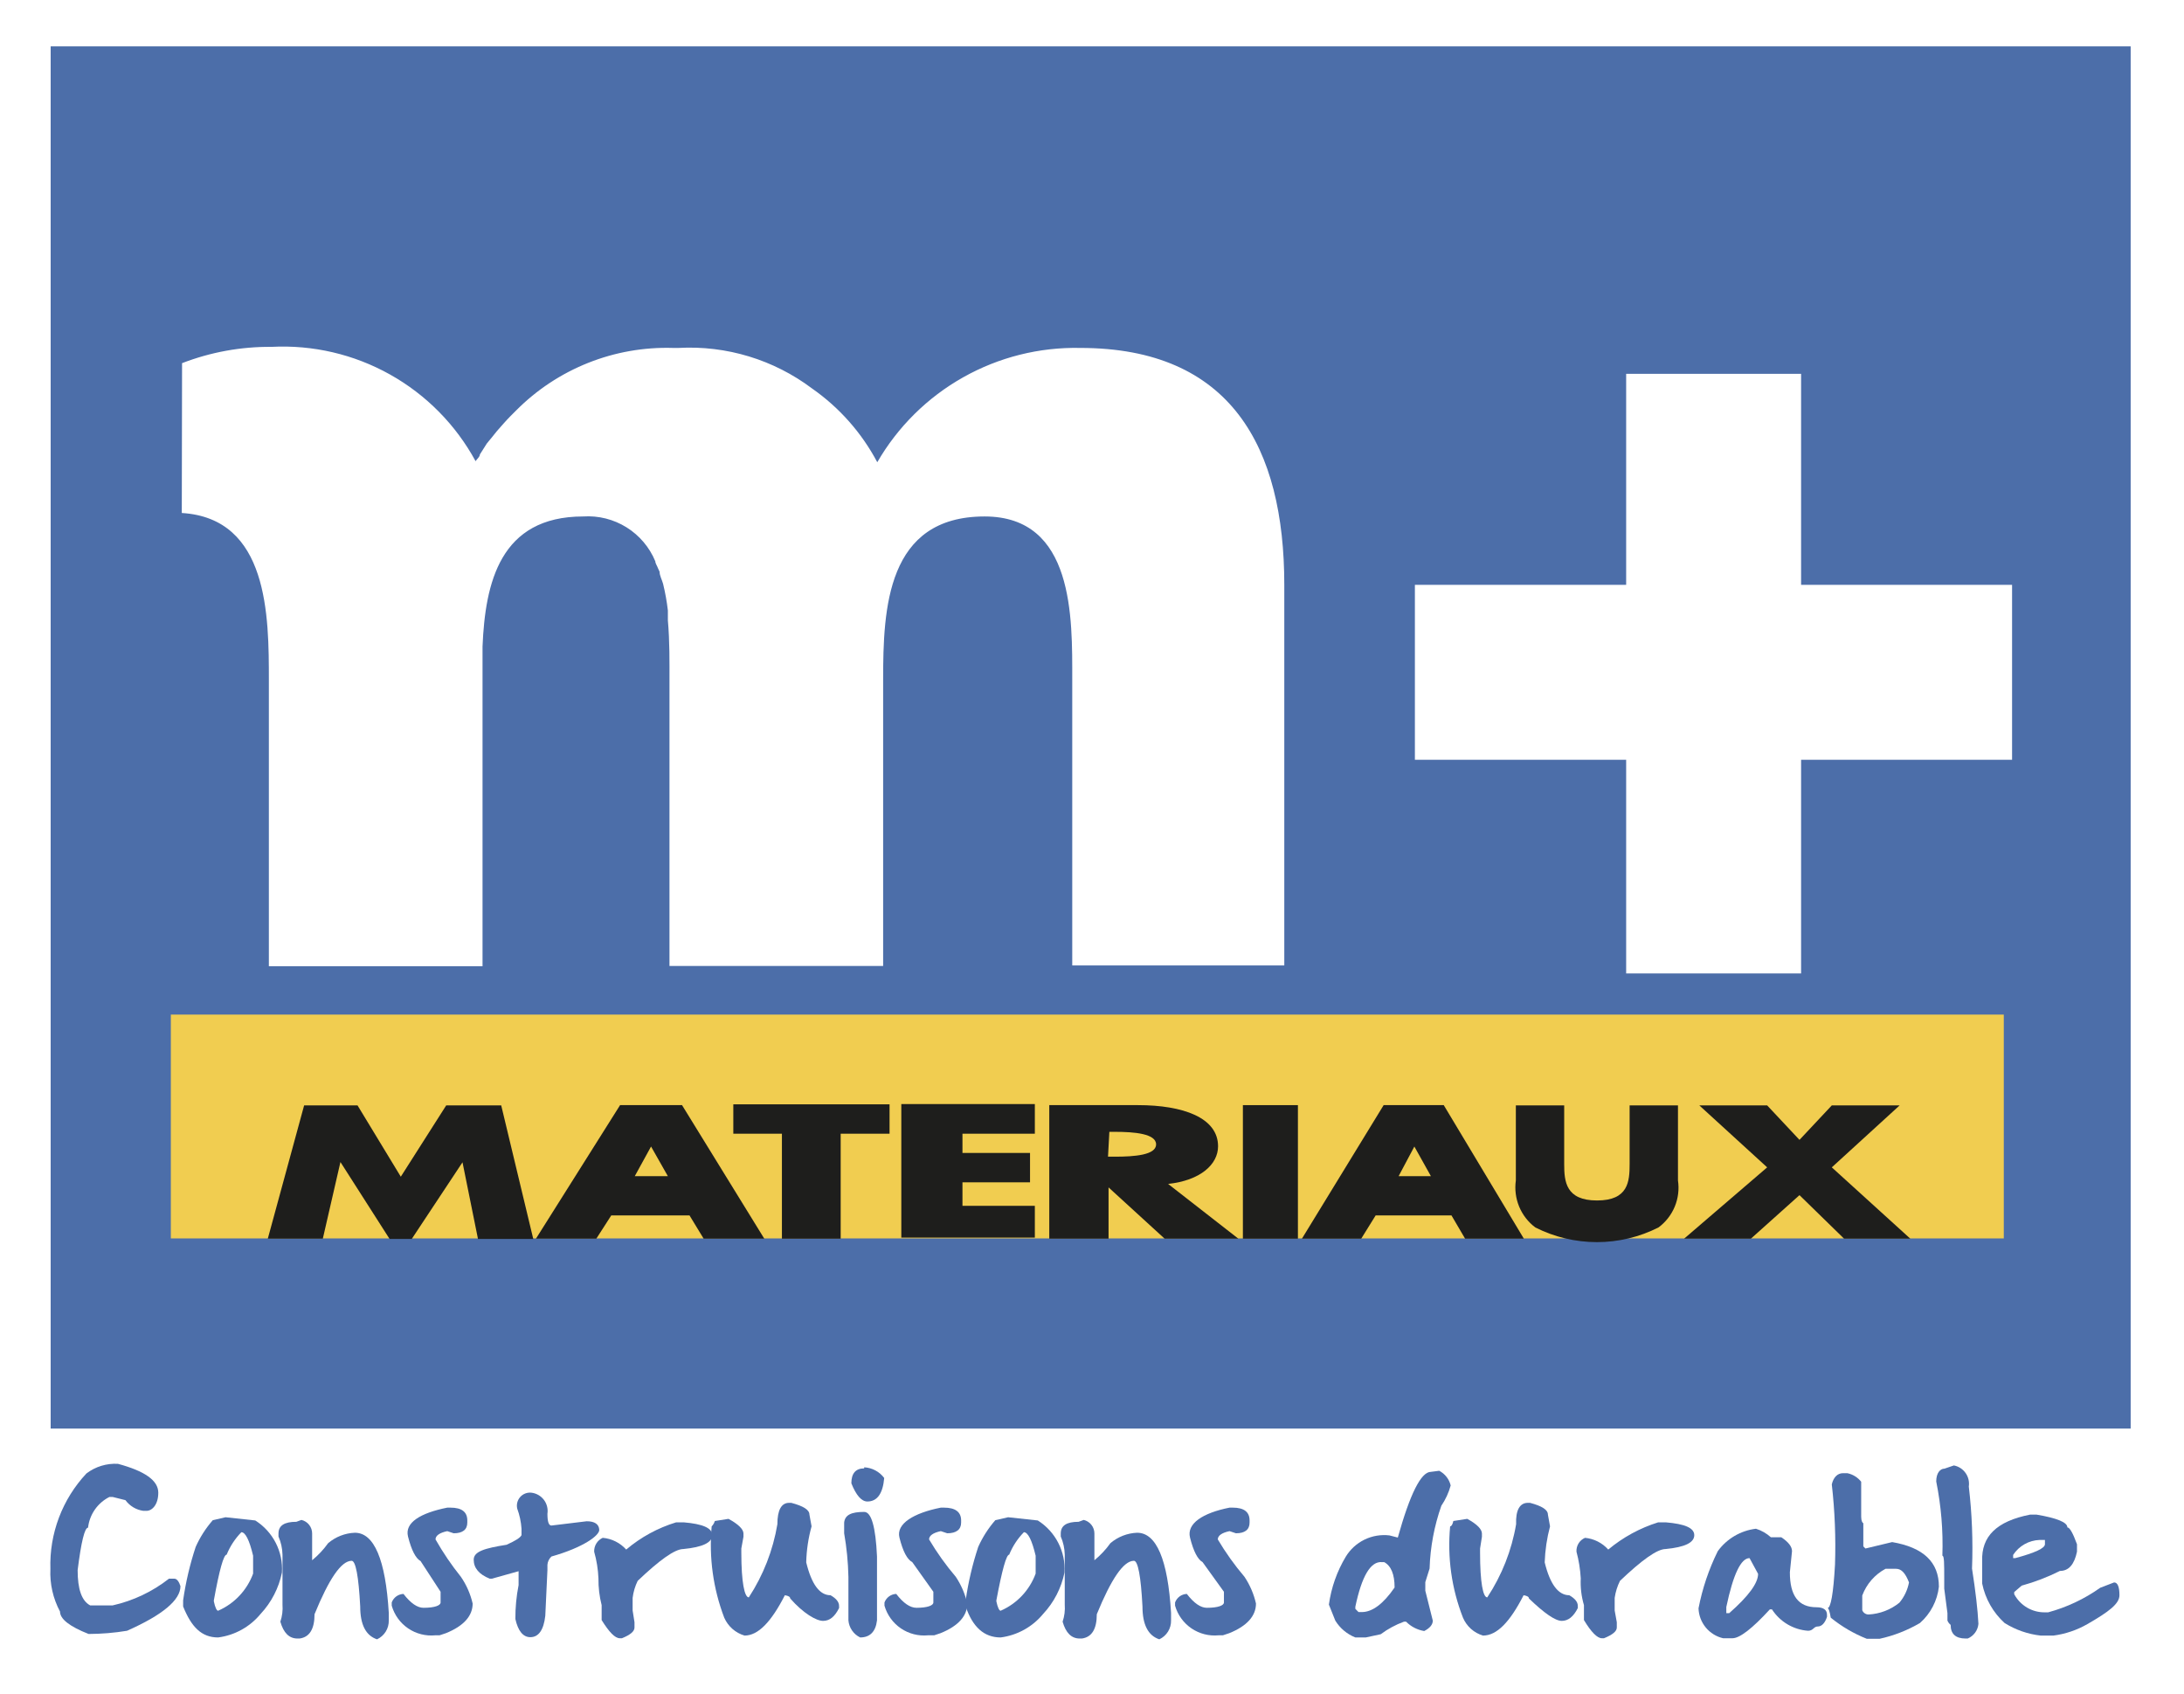
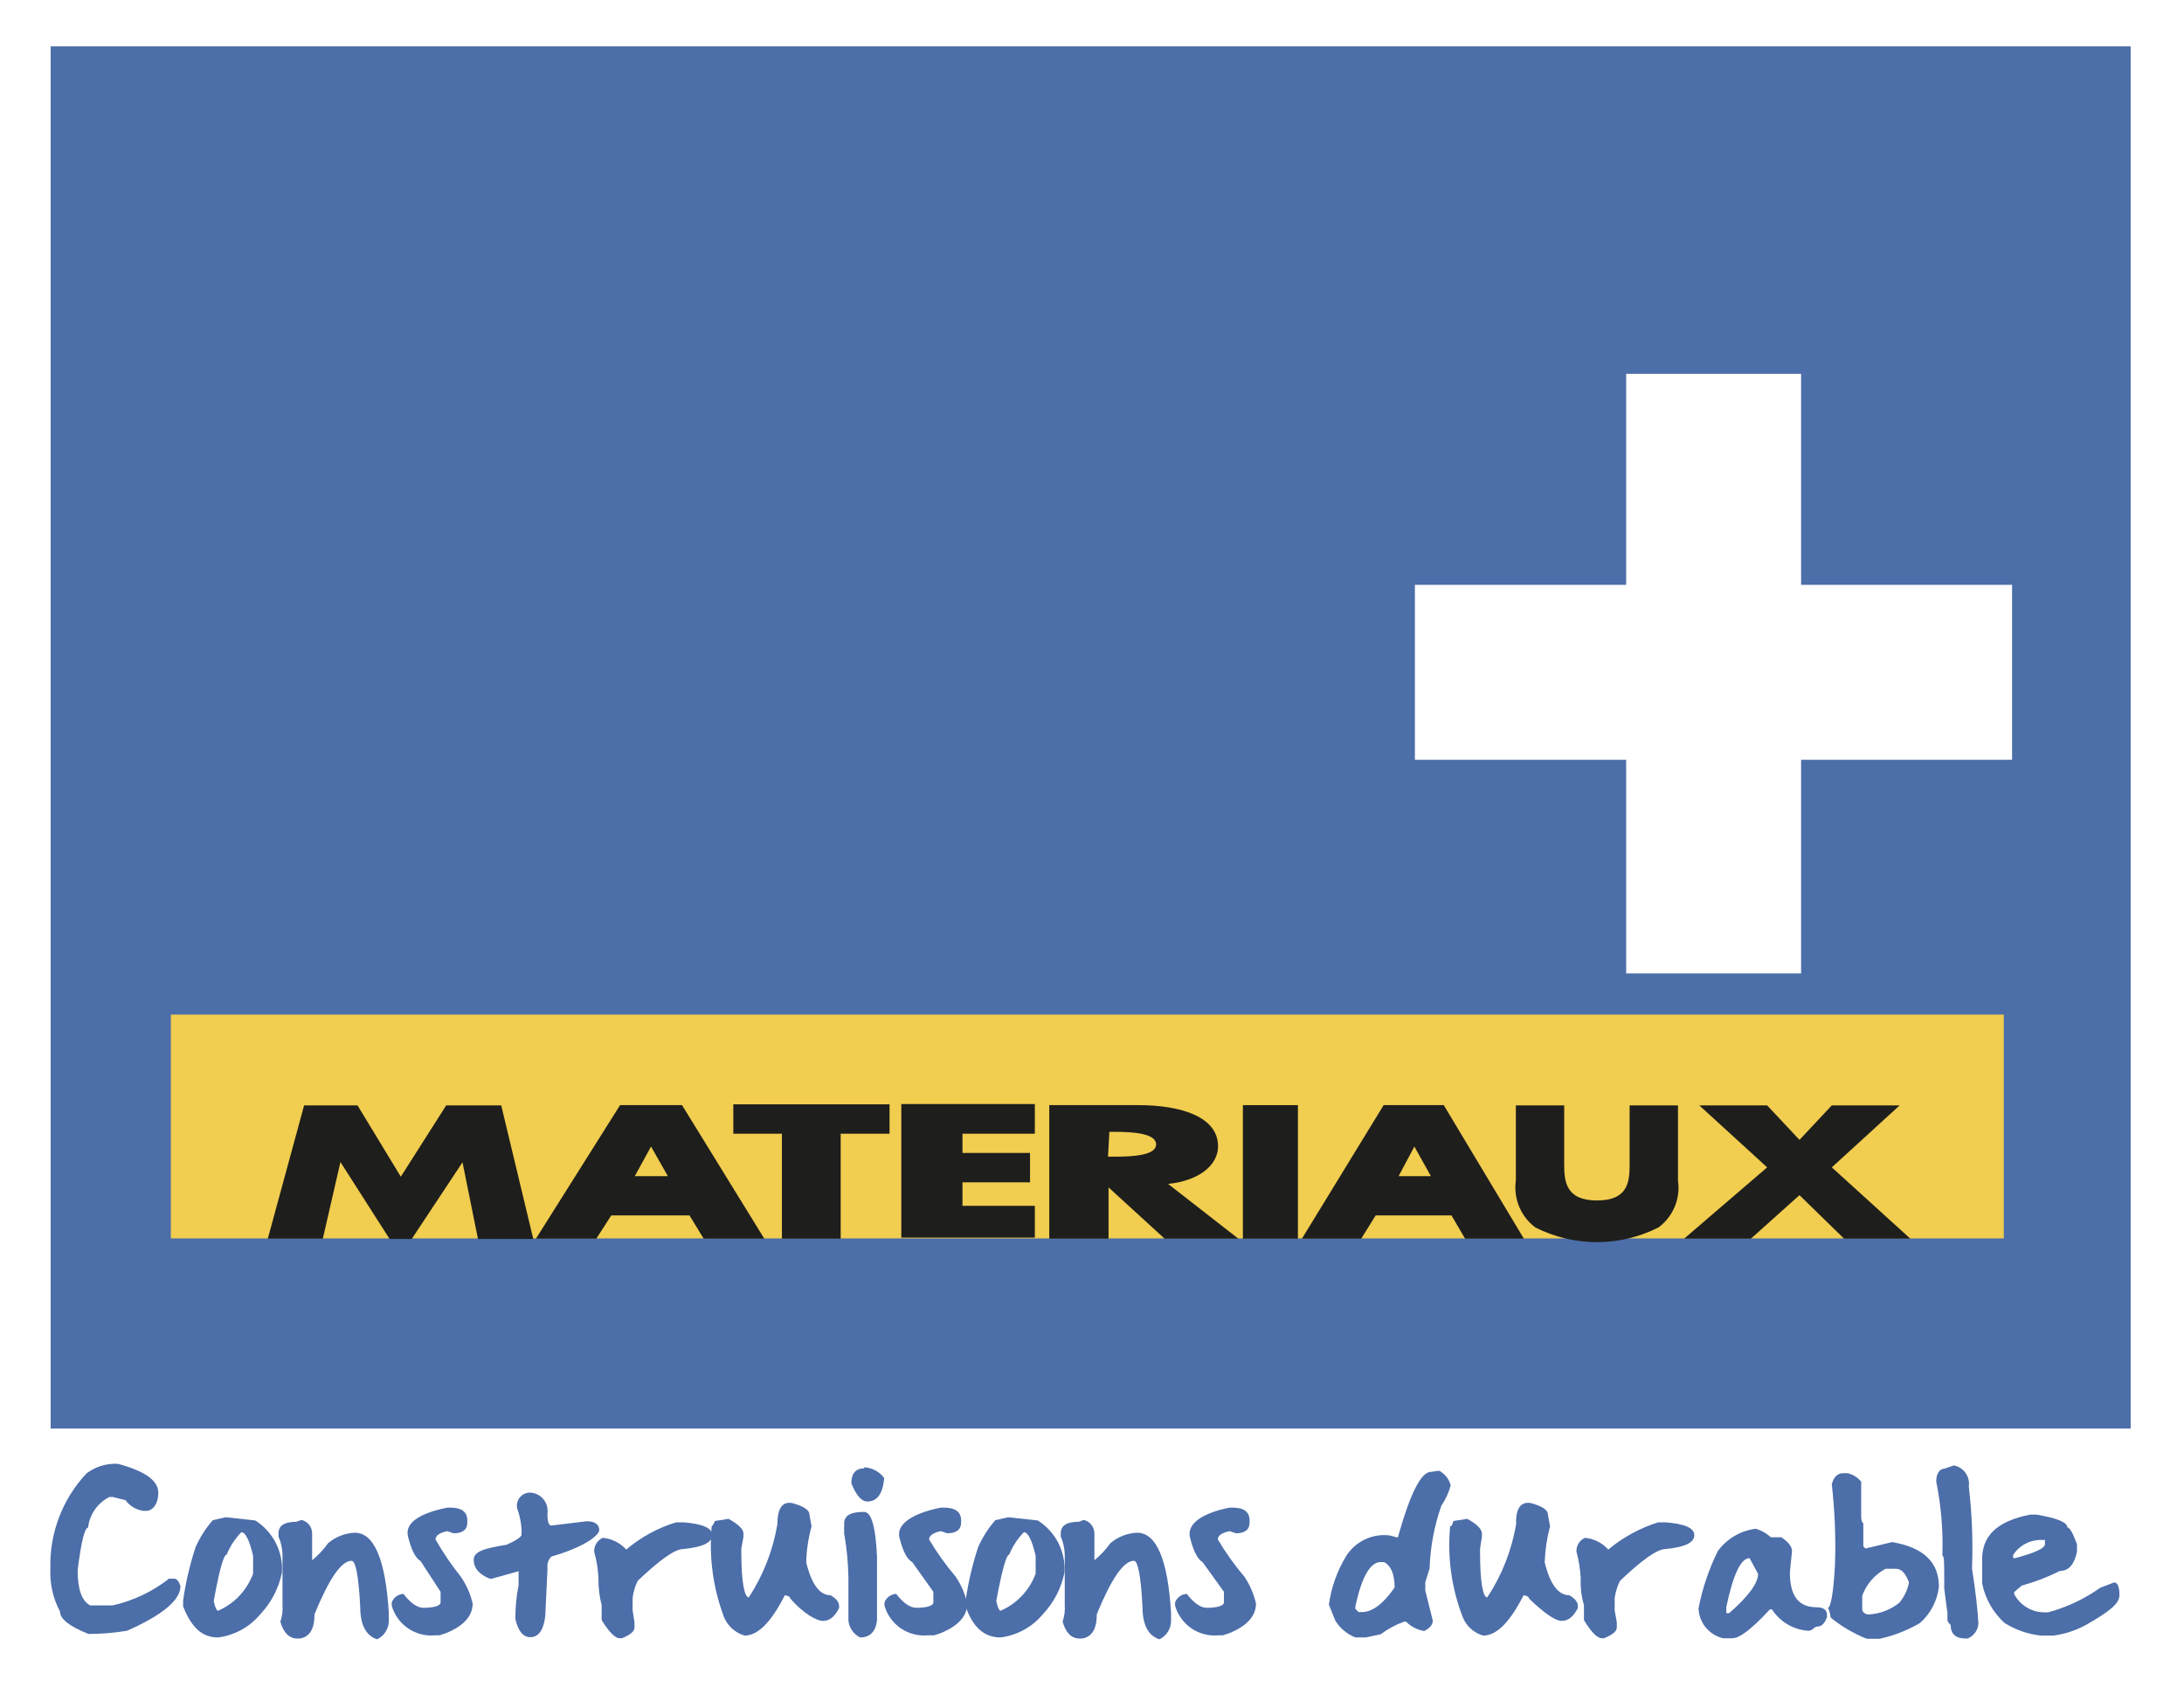
<svg xmlns="http://www.w3.org/2000/svg" width="147" height="114" viewBox="0 0 147 114" fill="none">
  <rect width="147" height="114" fill="white" />
  <path d="M143.41 3.121H3.41V96.149H143.41V3.121Z" fill="#4C6EA9" />
  <path d="M109.453 25.16H121.227V39.362H135.428V51.136H121.227V65.517H109.453V51.136H95.233V39.362H109.453V25.16Z" fill="white" />
-   <path d="M12.236 34.526C18.079 34.886 18.097 41.447 18.097 45.797V65.032H32.478V45.743C32.478 45.042 32.478 44.287 32.478 43.514C32.658 39.236 33.646 34.76 39.255 34.76C40.278 34.693 41.296 34.949 42.167 35.49C43.037 36.032 43.716 36.833 44.108 37.78C44.108 37.924 44.234 38.086 44.288 38.247L44.396 38.481C44.396 38.751 44.558 39.02 44.63 39.29C44.775 39.882 44.883 40.482 44.953 41.088C44.953 41.088 44.953 41.178 44.953 41.231V41.753C45.079 43.173 45.061 44.593 45.061 45.779V65.014H59.442V45.743C59.442 40.962 59.676 34.76 66.273 34.76C72.313 34.76 72.17 41.591 72.17 45.743V64.978H86.443V39.362C86.443 30.104 82.848 23.417 72.709 23.417C69.951 23.359 67.229 24.042 64.826 25.396C62.423 26.749 60.427 28.723 59.047 31.111C58 29.132 56.496 27.431 54.661 26.149C52.08 24.207 48.897 23.24 45.672 23.417H45.295C43.342 23.358 41.398 23.701 39.582 24.425C37.767 25.149 36.12 26.237 34.743 27.623L34.365 28.001C34.06 28.306 33.772 28.648 33.467 28.989L33.089 29.457L32.765 29.852L32.298 30.589C32.298 30.751 32.1 30.895 32.01 31.039C30.681 28.591 28.685 26.569 26.255 25.208C23.825 23.846 21.058 23.201 18.276 23.345C16.218 23.327 14.175 23.7 12.254 24.442L12.236 34.526Z" fill="white" />
  <path d="M134.871 68.286H11.499V83.35H134.871V68.286Z" fill="#F1CD50" />
  <path d="M20.47 74.398H24.065L26.977 79.197L30.033 74.398H33.736L35.893 83.386H32.172L31.13 78.227L27.714 83.386H26.222L22.914 78.209L21.728 83.368H18.025L20.47 74.398Z" fill="#1E1E1C" />
  <path d="M41.142 81.804L40.136 83.368H36.073L41.736 74.38H45.906L51.443 83.368H47.362L46.41 81.804H41.142ZM43.821 77.166L42.724 79.162H44.953L43.821 77.166Z" fill="#1E1E1C" />
  <path d="M56.584 83.368H52.629V76.303H49.358V74.326H59.874V76.303H56.584V83.368Z" fill="#1E1E1C" />
  <path d="M64.781 76.303V77.598H69.329V79.575H64.781V81.157H69.653V83.296H60.665V74.308H69.653V76.303H64.781Z" fill="#1E1E1C" />
  <path d="M83.351 83.368H78.389L74.614 79.917V83.368H70.624V74.38H76.592C79.63 74.38 81.985 75.225 81.985 77.148C81.985 78.371 80.798 79.449 78.623 79.683L83.351 83.368ZM74.578 77.849H75.046C76.358 77.849 77.814 77.741 77.814 77.022C77.814 76.303 76.358 76.177 75.046 76.177H74.668L74.578 77.849Z" fill="#1E1E1C" />
  <path d="M87.36 83.368H83.656V74.38H87.36V83.368Z" fill="#1E1E1C" />
  <path d="M92.591 81.804L91.62 83.368H87.629L93.13 74.38H97.175L102.568 83.368H98.613L97.696 81.804H92.591ZM95.197 77.166L94.137 79.162H96.312L95.197 77.166Z" fill="#1E1E1C" />
  <path d="M112.94 74.398V79.449C113.029 80.046 112.954 80.656 112.723 81.213C112.491 81.77 112.113 82.254 111.628 82.613C110.343 83.262 108.924 83.601 107.484 83.601C106.045 83.601 104.625 83.262 103.341 82.613C102.858 82.252 102.482 81.767 102.251 81.211C102.021 80.654 101.944 80.046 102.028 79.449V74.398H105.282V78.353C105.282 79.521 105.39 80.797 107.493 80.797C109.596 80.797 109.686 79.521 109.686 78.353V74.398H112.94Z" fill="#1E1E1C" />
  <path d="M114.378 74.398H118.944L121.119 76.717L123.294 74.398H127.86L123.294 78.568L128.579 83.368H124.121L121.119 80.438L117.848 83.368H113.353L118.944 78.568L114.378 74.398Z" fill="#1E1E1C" />
  <path d="M7.94 98.522C9.738 99.007 10.654 99.637 10.654 100.464C10.654 101.29 10.223 101.686 9.863 101.686H9.648C9.409 101.653 9.179 101.572 8.973 101.449C8.766 101.325 8.586 101.161 8.443 100.967L7.58 100.751H7.365C6.972 100.949 6.635 101.241 6.384 101.602C6.133 101.963 5.975 102.381 5.927 102.818C5.699 102.818 5.465 103.771 5.226 105.677C5.226 106.953 5.495 107.744 6.07 108.05H7.149H7.58C8.963 107.74 10.259 107.126 11.373 106.252H11.733C11.913 106.252 12.057 106.468 12.146 106.755C12.146 107.69 10.942 108.697 8.551 109.757C7.696 109.899 6.83 109.971 5.963 109.973C4.686 109.47 4.039 108.966 4.039 108.463C3.57 107.586 3.346 106.598 3.392 105.605C3.316 103.223 4.189 100.908 5.819 99.169C6.426 98.708 7.178 98.478 7.94 98.522Z" fill="#4C6EA9" />
  <path d="M15.184 102.117L17.18 102.333C17.766 102.703 18.243 103.223 18.559 103.84C18.875 104.456 19.02 105.147 18.977 105.838C18.765 106.882 18.267 107.847 17.539 108.625C16.822 109.496 15.8 110.062 14.681 110.207C13.567 110.207 12.883 109.506 12.326 108.121V107.708C12.501 106.487 12.784 105.284 13.171 104.113C13.463 103.46 13.851 102.854 14.322 102.315L15.184 102.117ZM14.394 107.78C14.483 108.211 14.591 108.409 14.681 108.409C15.222 108.173 15.71 107.83 16.114 107.401C16.519 106.971 16.833 106.464 17.036 105.91V104.706C16.784 103.645 16.515 103.124 16.245 103.124C15.821 103.558 15.485 104.071 15.256 104.634C15.053 104.634 14.765 105.659 14.394 107.708V107.78Z" fill="#4C6EA9" />
  <path d="M20.29 102.297C20.496 102.346 20.679 102.463 20.81 102.63C20.94 102.796 21.011 103.002 21.009 103.214V105.012C21.417 104.677 21.78 104.29 22.087 103.861C22.591 103.432 23.224 103.185 23.885 103.16C25.179 103.16 25.952 104.958 26.168 108.553V109.056C26.175 109.323 26.104 109.586 25.964 109.813C25.823 110.04 25.619 110.22 25.377 110.333C24.622 110.081 24.245 109.344 24.245 108.122C24.137 106.072 23.939 105.048 23.669 105.048C22.968 105.048 22.141 106.27 21.171 108.643C21.171 109.649 20.829 110.189 20.164 110.279H20.02C19.463 110.279 19.085 109.901 18.87 109.146C18.995 108.776 19.044 108.385 19.014 107.996V104.634C19.004 104.213 18.912 103.798 18.744 103.412V103.214C18.744 102.675 19.139 102.423 19.948 102.423L20.29 102.297Z" fill="#4C6EA9" />
  <path d="M30.105 101.47H30.321C31.076 101.47 31.453 101.758 31.453 102.333V102.477C31.453 102.944 31.148 103.196 30.536 103.196L30.105 103.052C29.584 103.16 29.314 103.358 29.314 103.609C29.815 104.493 30.386 105.334 31.022 106.126C31.396 106.67 31.664 107.28 31.813 107.924C31.813 108.751 31.22 109.434 30.015 109.919L29.584 110.063H29.296C28.651 110.126 28.005 109.96 27.47 109.596C26.934 109.231 26.544 108.69 26.366 108.068V107.852C26.426 107.688 26.533 107.547 26.674 107.444C26.815 107.342 26.983 107.284 27.157 107.277C27.642 107.906 28.091 108.211 28.505 108.211C29.278 108.211 29.655 108.05 29.655 107.852V107.133L28.307 105.065C27.984 104.886 27.696 104.346 27.462 103.412C27.229 102.477 28.307 101.83 30.105 101.47Z" fill="#4C6EA9" />
  <path d="M35.767 100.464C35.933 100.483 36.092 100.536 36.237 100.619C36.381 100.701 36.507 100.812 36.608 100.945C36.709 101.077 36.781 101.229 36.822 101.39C36.863 101.551 36.871 101.719 36.846 101.884C36.846 102.423 36.936 102.675 37.116 102.675L39.489 102.387C40.028 102.387 40.316 102.585 40.334 102.962C40.351 103.34 39.273 104.149 37.116 104.76C36.959 104.905 36.862 105.104 36.846 105.317V105.677L36.702 108.751C36.594 109.703 36.253 110.189 35.696 110.189C35.21 110.189 34.869 109.775 34.689 108.966C34.684 108.2 34.757 107.435 34.905 106.683V105.749L33.107 106.252H32.963C32.244 105.964 31.884 105.533 31.884 104.976C31.884 104.418 32.622 104.203 34.096 103.969C34.689 103.699 35.013 103.502 35.102 103.322V102.89C35.071 102.43 34.974 101.976 34.815 101.542C34.782 101.405 34.783 101.262 34.817 101.125C34.852 100.988 34.918 100.862 35.012 100.756C35.105 100.65 35.222 100.569 35.354 100.518C35.485 100.467 35.627 100.448 35.767 100.464Z" fill="#4C6EA9" />
  <path d="M45.511 102.459H46.014C47.29 102.567 47.938 102.836 47.938 103.322C47.938 103.825 47.29 104.131 45.996 104.256C45.421 104.256 44.396 104.994 42.922 106.396C42.745 106.757 42.629 107.146 42.581 107.546V108.391L42.706 109.182V109.542C42.706 109.793 42.437 110.027 41.861 110.261H41.718C41.394 110.261 40.999 109.847 40.495 109.038V108.661V108.032C40.345 107.444 40.273 106.84 40.28 106.234C40.255 105.625 40.158 105.022 39.992 104.436C39.985 104.241 40.035 104.048 40.138 103.882C40.24 103.715 40.39 103.583 40.567 103.502C41.176 103.555 41.741 103.838 42.149 104.292C43.133 103.458 44.277 102.834 45.511 102.459Z" fill="#4C6EA9" />
  <path d="M53.115 101.147H53.258C54.067 101.362 54.481 101.614 54.481 101.938L54.625 102.729C54.405 103.52 54.284 104.335 54.265 105.155C54.625 106.629 55.164 107.366 55.901 107.366C56.279 107.582 56.476 107.816 56.476 108.086V108.229C56.189 108.805 55.847 109.092 55.398 109.092C54.948 109.092 54.067 108.589 53.187 107.582C53.187 107.474 53.061 107.402 52.827 107.366C51.91 109.164 51.029 110.081 50.113 110.081C49.811 109.992 49.532 109.838 49.296 109.63C49.06 109.422 48.873 109.165 48.746 108.876C48 106.918 47.711 104.816 47.901 102.729C47.901 102.729 48.045 102.603 48.117 102.369L49.034 102.225C49.699 102.585 50.041 102.926 50.041 103.214V103.43L49.897 104.221V104.508C49.897 106.504 50.113 107.51 50.4 107.51C51.375 106.019 52.03 104.342 52.324 102.585C52.324 101.632 52.593 101.147 53.115 101.147Z" fill="#4C6EA9" />
  <path d="M58.166 101.758C58.651 101.758 58.939 102.764 59.029 104.76V109.056C58.939 109.829 58.544 110.207 57.896 110.207C57.675 110.101 57.486 109.939 57.348 109.737C57.209 109.535 57.125 109.3 57.105 109.056V106.557V106.126C57.084 105.143 56.988 104.164 56.818 103.196V102.477C56.872 101.956 57.303 101.758 58.166 101.758ZM58.166 98.756C58.43 98.769 58.687 98.841 58.92 98.965C59.153 99.089 59.356 99.263 59.514 99.475C59.424 100.517 59.047 101.057 58.382 101.057C57.986 101.057 57.627 100.643 57.303 99.834C57.303 99.169 57.591 98.828 58.166 98.828V98.756Z" fill="#4C6EA9" />
  <path d="M63.325 101.47H63.541C64.296 101.47 64.691 101.758 64.691 102.333V102.477C64.691 102.944 64.368 103.196 63.757 103.196L63.325 103.052C62.804 103.16 62.534 103.358 62.534 103.609C63.061 104.498 63.663 105.34 64.332 106.126C64.697 106.673 64.959 107.282 65.105 107.924C65.105 108.751 64.512 109.434 63.307 109.919L62.876 110.063H62.462C61.818 110.126 61.171 109.96 60.636 109.596C60.101 109.231 59.71 108.69 59.532 108.068V107.852C59.593 107.688 59.7 107.547 59.84 107.444C59.981 107.342 60.149 107.284 60.323 107.277C60.809 107.906 61.258 108.211 61.689 108.211C62.444 108.211 62.822 108.05 62.822 107.852V107.133L61.402 105.137C61.06 104.958 60.773 104.418 60.539 103.484C60.305 102.549 61.51 101.83 63.325 101.47Z" fill="#4C6EA9" />
  <path d="M67.855 102.117L69.851 102.333C70.437 102.703 70.913 103.223 71.23 103.84C71.546 104.456 71.691 105.147 71.648 105.838C71.435 106.882 70.938 107.847 70.21 108.625C69.493 109.496 68.471 110.062 67.352 110.207C66.237 110.207 65.464 109.506 64.997 108.121V107.708C65.172 106.487 65.455 105.284 65.842 104.113C66.134 103.46 66.522 102.854 66.992 102.315L67.855 102.117ZM67.064 107.78C67.154 108.211 67.262 108.409 67.352 108.409C67.893 108.173 68.38 107.83 68.785 107.401C69.19 106.971 69.504 106.464 69.707 105.91V104.706C69.455 103.645 69.186 103.124 68.916 103.124C68.491 103.558 68.156 104.071 67.927 104.634C67.736 104.634 67.448 105.659 67.064 107.708V107.78Z" fill="#4C6EA9" />
  <path d="M72.943 102.297C73.148 102.346 73.332 102.463 73.462 102.63C73.593 102.796 73.663 103.002 73.662 103.214V105.012C74.07 104.677 74.432 104.29 74.74 103.861C75.244 103.432 75.877 103.185 76.538 103.16C77.832 103.16 78.605 104.958 78.821 108.553V109.056C78.828 109.323 78.757 109.586 78.617 109.813C78.476 110.04 78.272 110.22 78.03 110.333C77.275 110.081 76.897 109.344 76.897 108.122C76.79 106.072 76.592 105.048 76.322 105.048C75.621 105.048 74.794 106.27 73.823 108.643C73.823 109.649 73.482 110.189 72.817 110.279H72.673C72.116 110.279 71.738 109.901 71.522 109.146C71.647 108.776 71.696 108.385 71.666 107.996V104.634C71.657 104.213 71.565 103.798 71.397 103.412V103.214C71.397 102.675 71.792 102.423 72.601 102.423L72.943 102.297Z" fill="#4C6EA9" />
  <path d="M82.758 101.47H82.973C83.728 101.47 84.106 101.758 84.106 102.333V102.477C84.106 102.944 83.8 103.196 83.189 103.196L82.758 103.052C82.236 103.16 81.967 103.358 81.967 103.609C82.494 104.498 83.095 105.34 83.764 106.126C84.129 106.673 84.391 107.282 84.537 107.924C84.537 108.751 83.944 109.434 82.74 109.919L82.308 110.063H82.021C81.376 110.126 80.73 109.96 80.194 109.596C79.659 109.231 79.268 108.69 79.091 108.068V107.852C79.151 107.688 79.258 107.547 79.399 107.444C79.54 107.342 79.708 107.284 79.882 107.277C80.367 107.906 80.816 108.211 81.23 108.211C82.003 108.211 82.38 108.05 82.38 107.852V107.133L80.942 105.137C80.618 104.958 80.331 104.418 80.097 103.484C79.864 102.549 80.942 101.83 82.758 101.47Z" fill="#4C6EA9" />
  <path d="M96.869 98.989C97.061 99.089 97.23 99.229 97.363 99.4C97.497 99.57 97.592 99.768 97.642 99.978C97.509 100.465 97.296 100.927 97.013 101.344C96.535 102.704 96.268 104.129 96.222 105.569L95.934 106.486V107.061L96.438 109.074C96.438 109.344 96.24 109.578 95.862 109.775C95.399 109.7 94.971 109.479 94.64 109.146H94.496C93.937 109.35 93.41 109.635 92.932 109.991L91.926 110.207H91.225C90.665 109.985 90.192 109.588 89.876 109.074L89.445 107.996C89.601 106.858 89.987 105.763 90.577 104.778C90.878 104.28 91.316 103.879 91.839 103.624C92.362 103.369 92.948 103.27 93.525 103.34L94.083 103.484C94.91 100.535 95.647 99.061 96.312 99.061L96.869 98.989ZM91.225 108.139V108.283L91.44 108.499H91.656C92.375 108.499 93.112 107.942 93.867 106.845C93.867 105.964 93.633 105.389 93.166 105.137H93.022C92.249 105.065 91.656 106.09 91.225 108.139Z" fill="#4C6EA9" />
  <path d="M102.837 101.147H102.981C103.79 101.362 104.186 101.614 104.186 101.938L104.329 102.729C104.119 103.521 103.998 104.335 103.97 105.155C104.329 106.629 104.887 107.366 105.624 107.366C106.001 107.582 106.199 107.816 106.199 108.086V108.229C105.911 108.805 105.552 109.092 105.12 109.092C104.689 109.092 103.952 108.589 102.909 107.582C102.909 107.474 102.783 107.402 102.55 107.366C101.633 109.164 100.752 110.081 99.817 110.081C99.518 109.992 99.242 109.838 99.008 109.63C98.775 109.421 98.591 109.164 98.469 108.876C97.704 106.923 97.409 104.817 97.606 102.729C97.696 102.729 97.768 102.603 97.822 102.369L98.757 102.225C99.422 102.585 99.745 102.926 99.745 103.214V103.43L99.62 104.221V104.508C99.62 106.504 99.817 107.51 100.105 107.51C101.088 106.021 101.749 104.344 102.046 102.585C102.01 101.632 102.298 101.147 102.837 101.147Z" fill="#4C6EA9" />
  <path d="M111.61 102.459H112.113C113.407 102.567 114.037 102.836 114.037 103.322C114.037 103.825 113.407 104.131 112.113 104.256C111.538 104.256 110.513 104.994 109.039 106.396C108.858 106.757 108.737 107.146 108.68 107.546V108.391L108.823 109.182V109.542C108.823 109.793 108.536 110.027 107.961 110.261H107.817C107.511 110.261 107.098 109.847 106.612 109.038V108.661V108.032C106.44 107.449 106.367 106.841 106.397 106.234C106.364 105.626 106.267 105.024 106.109 104.436C106.097 104.24 106.146 104.045 106.248 103.878C106.351 103.71 106.504 103.579 106.684 103.502C107.286 103.559 107.845 103.842 108.248 104.292C109.237 103.466 110.379 102.843 111.61 102.459Z" fill="#4C6EA9" />
  <path d="M118.189 102.89C118.562 103.007 118.906 103.204 119.196 103.466H119.681H119.897C120.382 103.789 120.616 104.095 120.616 104.4L120.472 105.821C120.472 107.402 121.047 108.175 122.27 108.175C122.737 108.175 122.971 108.355 122.971 108.679V108.823C122.827 109.254 122.611 109.47 122.342 109.47C122.072 109.47 122.054 109.757 121.695 109.757C121.206 109.722 120.733 109.573 120.312 109.324C119.891 109.074 119.533 108.73 119.268 108.319H119.124C117.937 109.614 117.093 110.261 116.607 110.261H115.978C115.519 110.154 115.108 109.899 114.809 109.535C114.51 109.171 114.34 108.718 114.324 108.247C114.581 106.913 115.017 105.619 115.619 104.4C115.92 103.985 116.304 103.637 116.746 103.377C117.188 103.117 117.68 102.951 118.189 102.89ZM116.194 108.283V108.571H116.391C117.686 107.432 118.333 106.552 118.333 105.928L117.758 104.868C117.182 104.868 116.661 105.946 116.194 108.157V108.283Z" fill="#4C6EA9" />
  <path d="M124.049 99.151H124.337C124.707 99.227 125.038 99.43 125.272 99.727V99.942V100.571V101.147V102.081C125.272 102.369 125.362 102.513 125.416 102.513V102.729V103.286V103.861V104.077L125.559 104.221L127.357 103.789C129.46 104.149 130.503 105.137 130.503 106.791C130.396 107.736 129.941 108.608 129.227 109.236C128.383 109.73 127.467 110.088 126.512 110.297H126.225H125.649C124.773 109.949 123.955 109.47 123.223 108.876C123.151 108.445 123.079 108.229 123.007 108.229C123.223 108.229 123.402 107.259 123.51 105.299C123.57 103.499 123.498 101.696 123.294 99.906C123.402 99.439 123.672 99.151 124.049 99.151ZM125.344 108.373C125.377 108.46 125.437 108.534 125.514 108.585C125.591 108.637 125.682 108.663 125.775 108.661C126.53 108.621 127.254 108.344 127.842 107.87C128.172 107.477 128.395 107.007 128.49 106.504C128.256 105.892 127.986 105.587 127.627 105.587H126.908C126.185 105.976 125.63 106.615 125.344 107.384V108.373Z" fill="#4C6EA9" />
  <path d="M131.51 98.63C131.828 98.691 132.111 98.873 132.298 99.138C132.486 99.402 132.564 99.729 132.516 100.05C132.731 101.881 132.803 103.726 132.732 105.569C132.972 107.103 133.115 108.343 133.163 109.29C133.145 109.504 133.068 109.71 132.941 109.884C132.814 110.058 132.643 110.195 132.444 110.279H132.301C131.635 110.279 131.294 109.973 131.294 109.362C131.294 109.362 131.15 109.254 131.078 109.074V108.571L130.862 106.917V106.288C130.862 105.227 130.862 104.706 130.737 104.706C130.794 103.03 130.655 101.353 130.323 99.709C130.323 99.133 130.593 98.846 130.88 98.846L131.51 98.63Z" fill="#4C6EA9" />
  <path d="M136.651 101.938H137.064C138.449 102.171 139.15 102.459 139.15 102.8C139.305 102.8 139.521 103.178 139.797 103.933V104.436C139.617 105.299 139.239 105.731 138.646 105.731C137.824 106.144 136.963 106.475 136.076 106.719L135.572 107.151V107.295C135.771 107.669 136.069 107.981 136.434 108.197C136.799 108.413 137.216 108.523 137.64 108.517H137.855C139.112 108.177 140.299 107.617 141.361 106.863L142.295 106.504C142.529 106.504 142.655 106.791 142.655 107.366C142.655 107.942 141.936 108.481 140.498 109.308C139.795 109.712 139.019 109.975 138.215 110.081H137.352C136.49 109.985 135.661 109.696 134.925 109.236C134.151 108.533 133.622 107.601 133.415 106.576V106.306V105.065C133.361 103.412 134.368 102.387 136.651 101.938ZM135.5 104.652V104.868H135.644C136.974 104.508 137.64 104.203 137.64 103.933V103.645H137.28C136.924 103.657 136.577 103.755 136.267 103.931C135.957 104.106 135.694 104.353 135.5 104.652Z" fill="#4C6EA9" />
</svg>